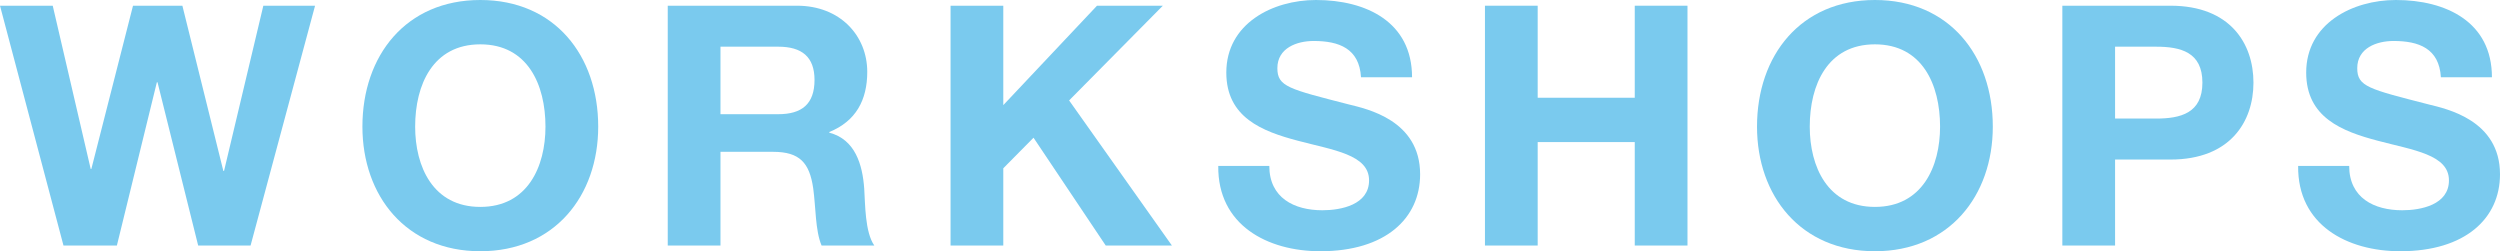
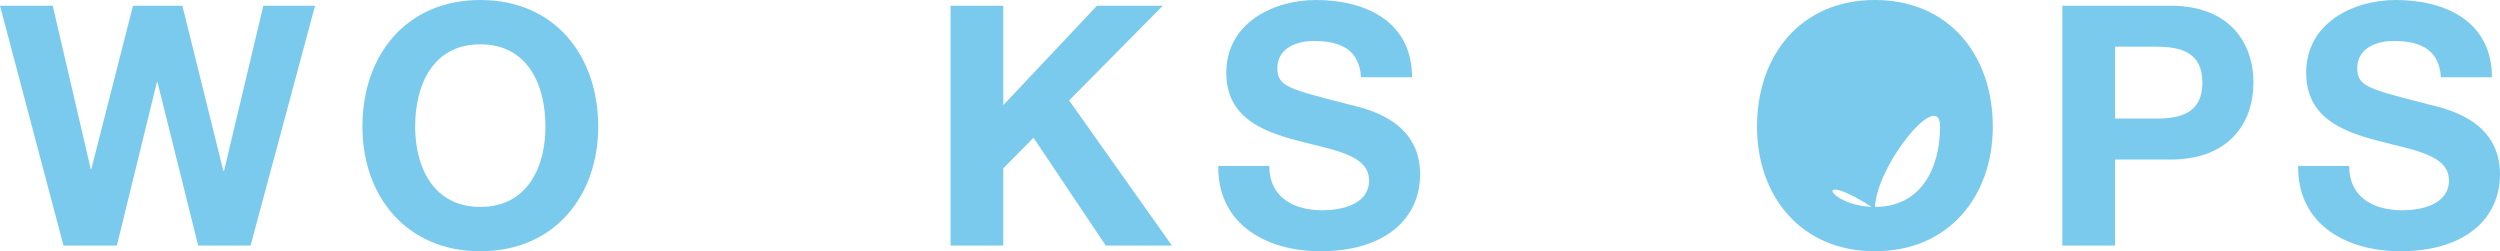
<svg xmlns="http://www.w3.org/2000/svg" version="1.1" id="レイヤー_1" x="0px" y="0px" width="485.526px" height="48.793px" viewBox="0 0 485.526 48.793" style="enable-background:new 0 0 485.526 48.793;" xml:space="preserve">
  <style type="text/css">
	.st0{fill:#7ACAEE;}
</style>
  <g>
    <path class="st0" d="M48.663,47.685H38.487l-7.894-31.703h-0.13l-7.763,31.703H12.329L0,1.109h10.241l7.372,31.703h0.13   l8.089-31.703h9.589l7.958,32.094h0.131l7.632-32.094h10.046L48.663,47.685z" />
    <path class="st0" d="M93.282,0c14.416,0,22.896,10.763,22.896,24.592c0,13.438-8.48,24.201-22.896,24.201   S70.385,38.03,70.385,24.592C70.385,10.763,78.866,0,93.282,0z M93.282,40.183c9.197,0,12.655-7.828,12.655-15.59   c0-8.154-3.458-15.982-12.655-15.982s-12.655,7.828-12.655,15.982C80.626,32.354,84.084,40.183,93.282,40.183z" />
-     <path class="st0" d="M129.683,1.109h25.114c8.35,0,13.633,5.806,13.633,12.851c0,5.479-2.218,9.589-7.371,11.676v0.131   c5.023,1.304,6.458,6.197,6.784,10.894c0.196,2.936,0.131,8.415,1.957,11.024h-10.241c-1.239-2.936-1.109-7.437-1.631-11.155   c-0.718-4.892-2.609-7.045-7.763-7.045h-10.241v18.2h-10.241V1.109z M139.924,22.179h11.22c4.566,0,7.045-1.957,7.045-6.654   c0-4.501-2.479-6.458-7.045-6.458h-11.22V22.179z" />
    <path class="st0" d="M184.608,1.109h10.241v19.309l18.199-19.309h12.786l-18.2,18.395l19.961,28.181h-12.851l-14.024-20.94   l-5.871,5.936v15.004h-10.241V1.109z" />
    <path class="st0" d="M246.513,32.225c0,6.197,4.827,8.61,10.307,8.61c3.588,0,9.067-1.044,9.067-5.806   c0-5.022-6.979-5.871-13.829-7.697c-6.914-1.827-13.895-4.501-13.895-13.242c0-9.523,9.002-14.09,17.417-14.09   c9.72,0,18.656,4.24,18.656,15.003h-9.915c-0.326-5.61-4.306-7.045-9.198-7.045c-3.261,0-7.045,1.37-7.045,5.284   c0,3.587,2.218,4.044,13.895,7.045c3.393,0.848,13.829,3,13.829,13.568c0,8.545-6.719,14.938-19.374,14.938   c-10.307,0-19.96-5.088-19.83-16.568H246.513z" />
-     <path class="st0" d="M288.393,1.109h10.241v17.874h18.852V1.109h10.241v46.576h-10.241V27.593h-18.852v20.092h-10.241V1.109z" />
-     <path class="st0" d="M364.127,0c14.416,0,22.896,10.763,22.896,24.592c0,13.438-8.48,24.201-22.896,24.201   s-22.896-10.763-22.896-24.201C341.231,10.763,349.711,0,364.127,0z M364.127,40.183c9.197,0,12.655-7.828,12.655-15.59   c0-8.154-3.458-15.982-12.655-15.982s-12.655,7.828-12.655,15.982C351.472,32.354,354.93,40.183,364.127,40.183z" />
+     <path class="st0" d="M364.127,0c14.416,0,22.896,10.763,22.896,24.592c0,13.438-8.48,24.201-22.896,24.201   s-22.896-10.763-22.896-24.201C341.231,10.763,349.711,0,364.127,0z M364.127,40.183c9.197,0,12.655-7.828,12.655-15.59   s-12.655,7.828-12.655,15.982C351.472,32.354,354.93,40.183,364.127,40.183z" />
    <path class="st0" d="M400.529,1.109h21.005c11.61,0,16.111,7.371,16.111,14.938s-4.501,14.938-16.111,14.938H410.77v16.699h-10.241   V1.109z M410.77,23.027h7.958c4.762,0,9.002-1.044,9.002-6.98s-4.24-6.979-9.002-6.979h-7.958V23.027z" />
    <path class="st0" d="M456.237,32.225c0,6.197,4.827,8.61,10.307,8.61c3.588,0,9.067-1.044,9.067-5.806   c0-5.022-6.979-5.871-13.829-7.697c-6.914-1.827-13.895-4.501-13.895-13.242c0-9.523,9.002-14.09,17.417-14.09   c9.72,0,18.656,4.24,18.656,15.003h-9.915c-0.326-5.61-4.306-7.045-9.198-7.045c-3.261,0-7.045,1.37-7.045,5.284   c0,3.587,2.218,4.044,13.895,7.045c3.393,0.848,13.829,3,13.829,13.568c0,8.545-6.719,14.938-19.374,14.938   c-10.307,0-19.96-5.088-19.83-16.568H456.237z" />
  </g>
  <g>
</g>
  <g>
</g>
  <g>
</g>
  <g>
</g>
  <g>
</g>
  <g>
</g>
</svg>